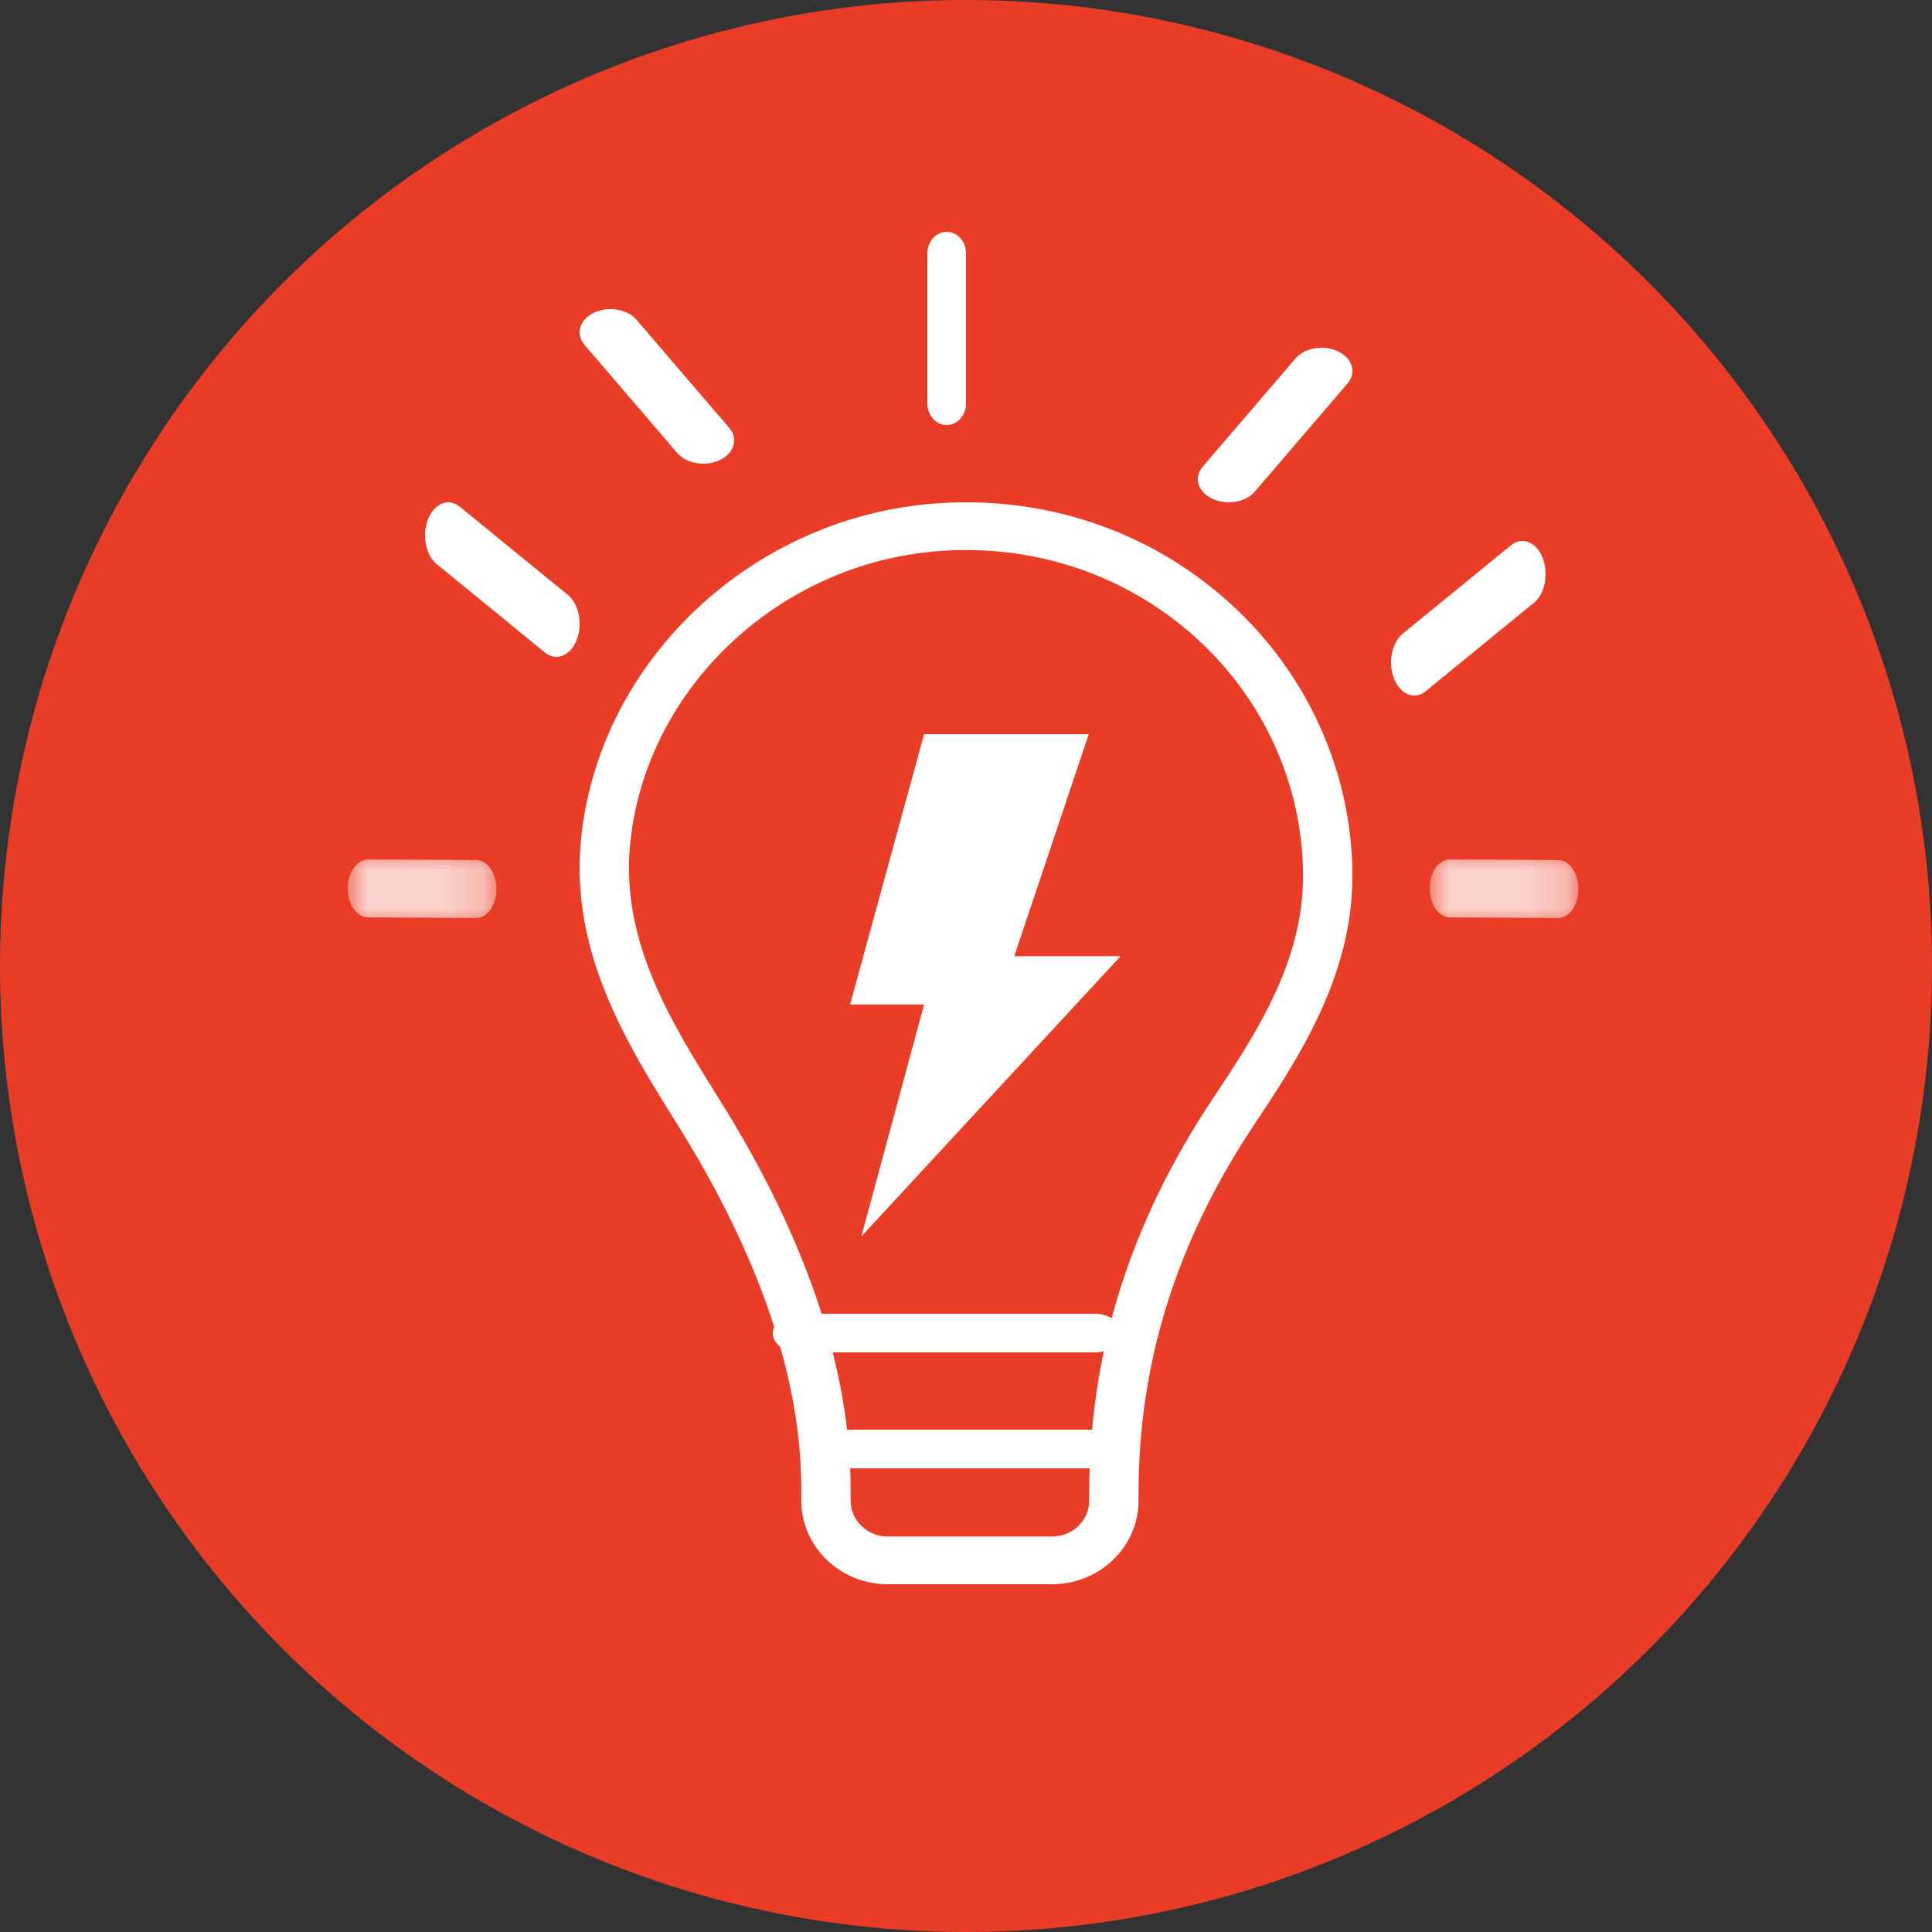
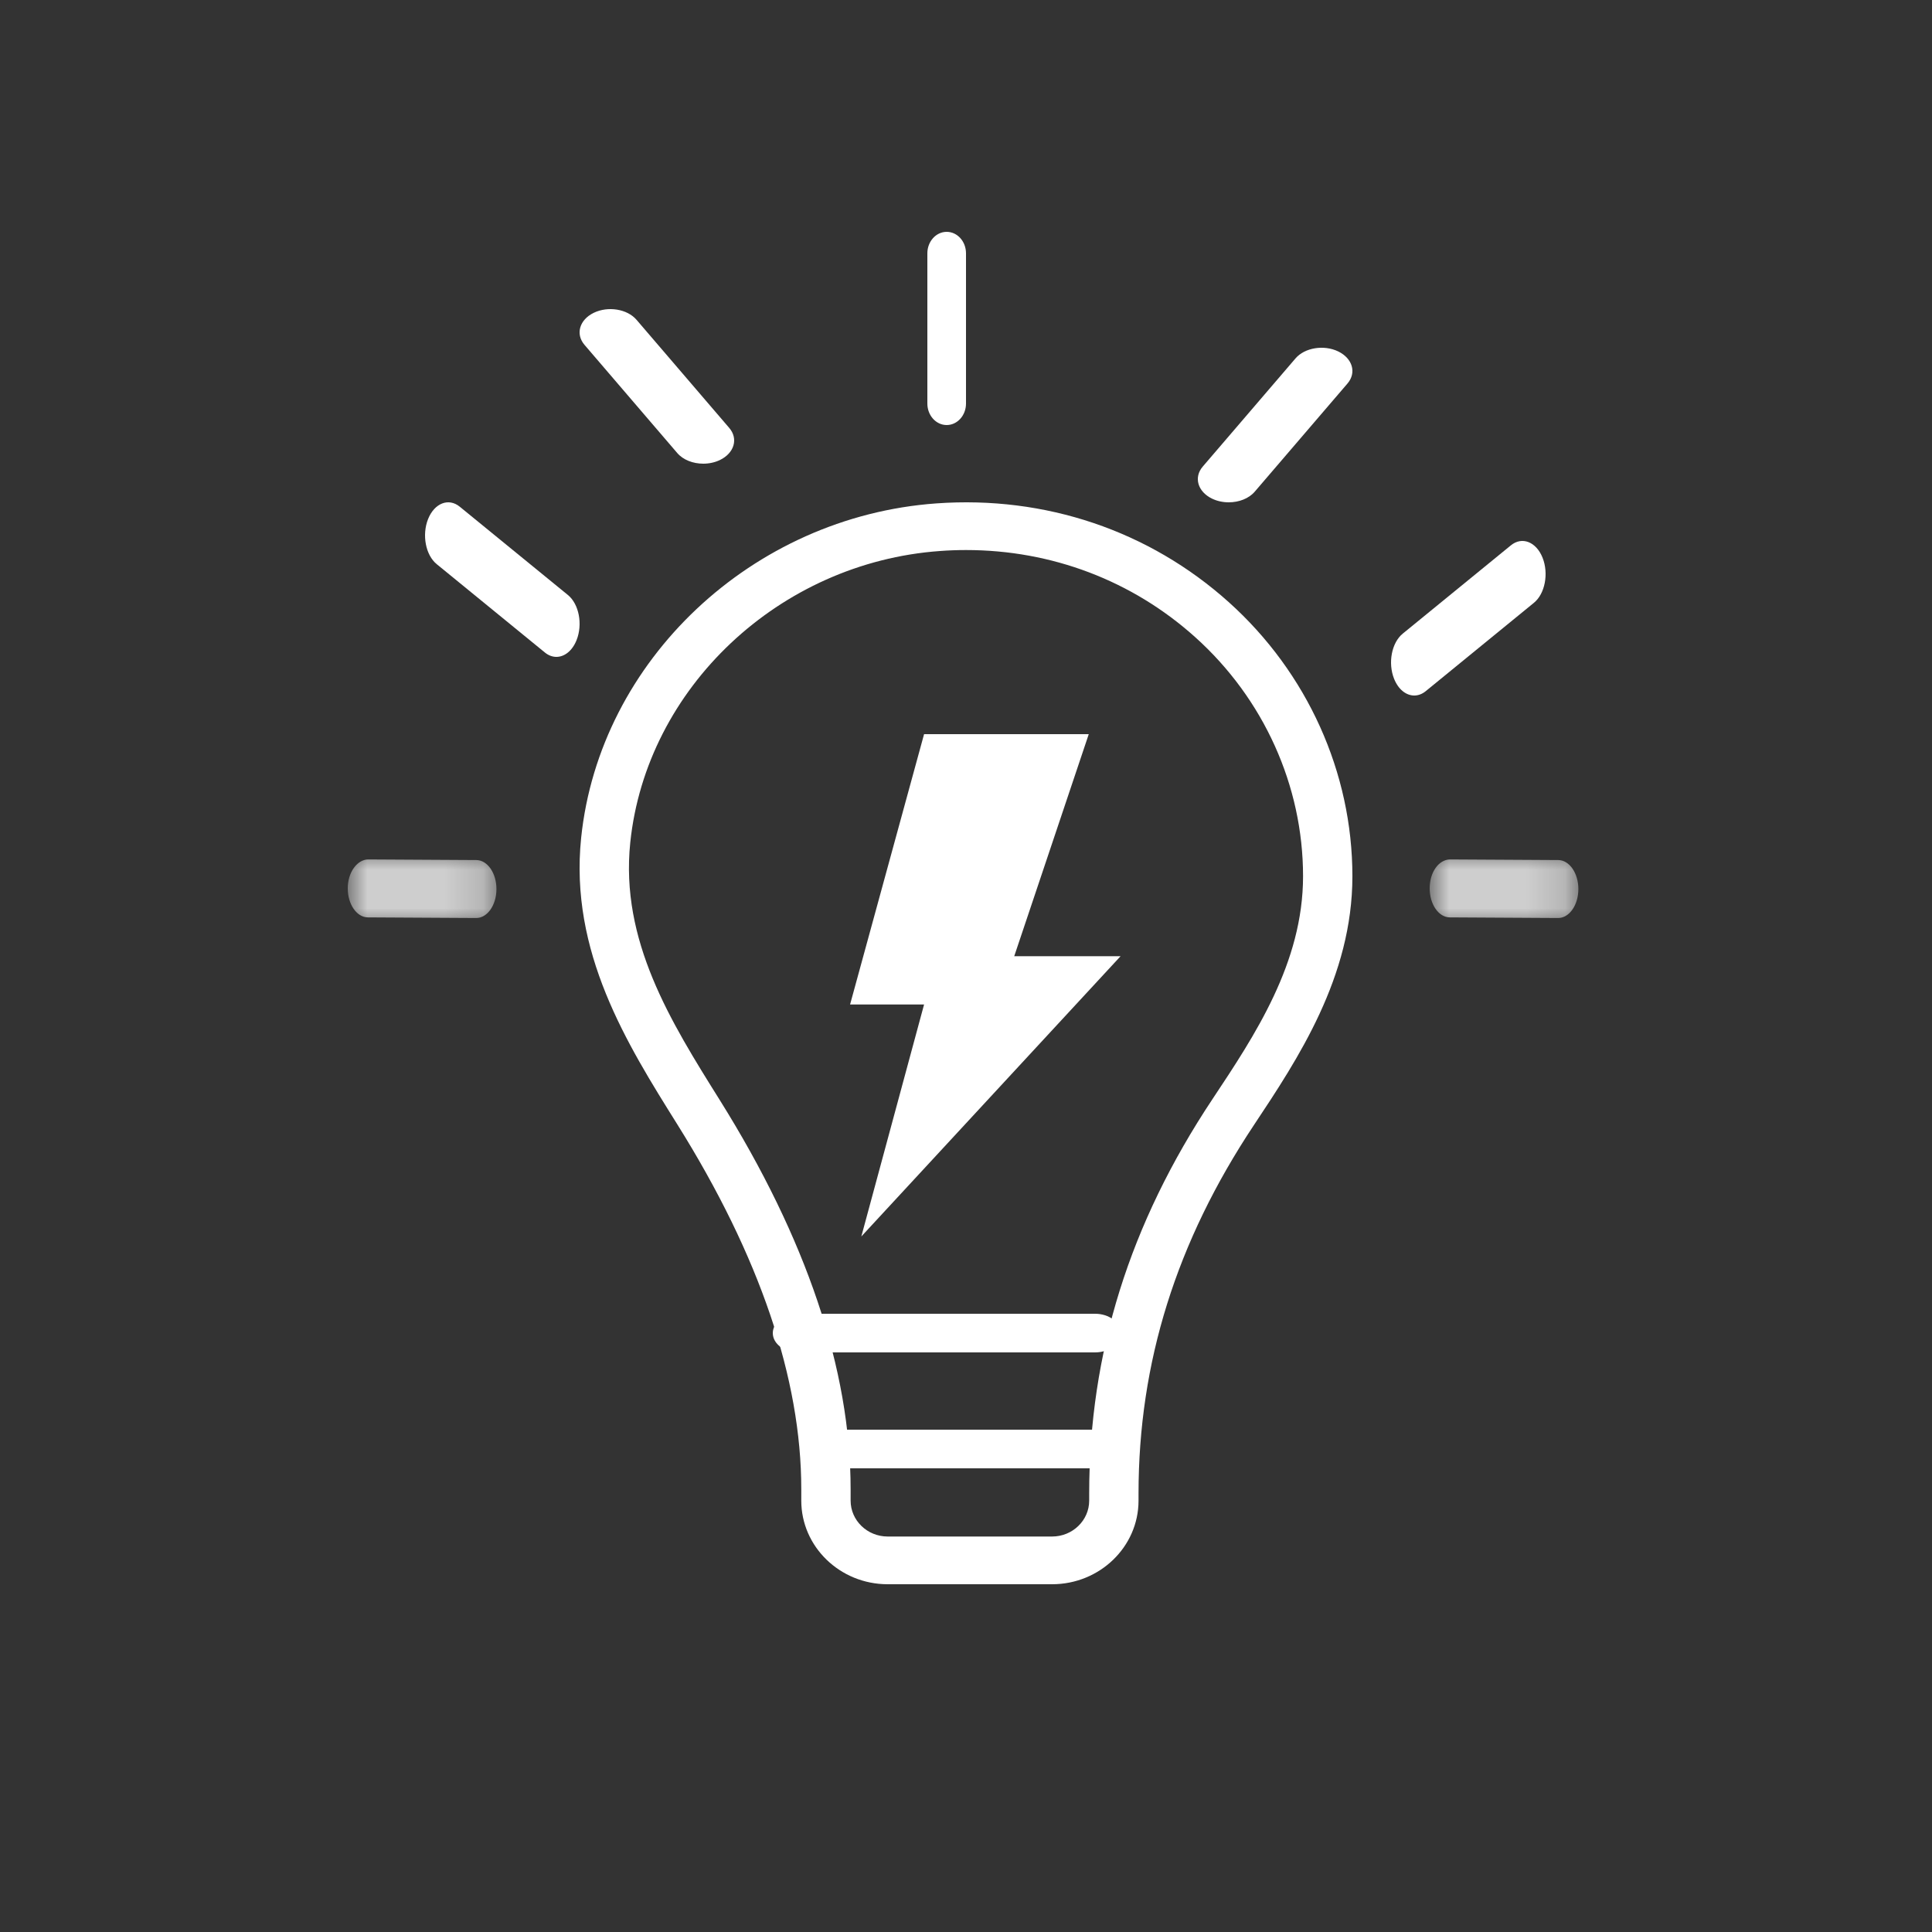
<svg xmlns="http://www.w3.org/2000/svg" xmlns:xlink="http://www.w3.org/1999/xlink" width="50px" height="50px" viewBox="0 0 50 50" version="1.1">
  <rect x="0" y="0" width="50" height="50" fill="#333333" stroke="none" />
  <title>6F96EC3E-9847-4BE4-8232-C37D23C61F68</title>
  <desc>Created with sketchtool.</desc>
  <defs>
    <polygon id="path-1" points="0 0.242 3.848 0.242 3.848 1.758 0 1.758" />
    <polygon id="path-3" points="-9.04522976e-05 0.242 3.848 0.242 3.848 1.758 -9.04522976e-05 1.758" />
  </defs>
  <g id="Page-1" stroke="none" stroke-width="1" fill="none" fill-rule="evenodd">
    <g id="FED_v4" transform="translate(-730, -6807)">
      <g id="Group-3-Copy" transform="translate(730, 6511)">
        <g id="Group-24" transform="translate(0, 296)">
-           <circle id="Oval-Copy" fill="#EA3D27" cx="25" cy="25" r="25" />
          <g id="Group-23" transform="translate(9, 6)">
            <path d="M16.001,8.235 C15.777,8.235 15.552,8.243 15.326,8.26 C11.17,8.558 7.725,11.803 7.311,15.806 C7.049,18.347 8.357,20.439 9.623,22.462 C11.873,26.058 13.014,29.449 13.014,32.541 L13.014,32.837 C13.014,33.349 13.444,33.765 13.973,33.765 L18.228,33.765 C18.757,33.765 19.188,33.349 19.188,32.837 L19.188,32.657 C19.188,29.016 20.231,25.677 22.378,22.446 C23.477,20.793 24.723,18.919 24.723,16.677 C24.723,14.337 23.705,12.082 21.932,10.49 C20.299,9.023 18.214,8.235 16.001,8.235 M18.228,35 L13.973,35 C12.74,35 11.737,34.03 11.737,32.837 L11.737,32.541 C11.737,29.678 10.658,26.502 8.53,23.101 C7.22,21.008 5.736,18.634 6.04,15.684 C6.515,11.091 10.466,7.37 15.231,7.028 C18.051,6.825 20.739,7.733 22.801,9.584 C24.834,11.41 26,13.995 26,16.677 C26,19.282 24.588,21.407 23.453,23.114 C21.442,26.139 20.465,29.261 20.465,32.657 L20.465,32.837 C20.465,34.03 19.462,35 18.228,35" id="Fill-1" fill="#FFFFFF" />
            <path d="M19.415,32 L12.585,32 C12.262,32 12,31.776 12,31.5 C12,31.224 12.262,31 12.585,31 L19.415,31 C19.738,31 20,31.224 20,31.5 C20,31.776 19.738,32 19.415,32" id="Fill-3" fill="#FFFFFF" />
            <path d="M19.341,29 L11.659,29 C11.295,29 11,28.776 11,28.5 C11,28.224 11.295,28 11.659,28 L19.341,28 C19.705,28 20,28.224 20,28.5 C20,28.776 19.705,29 19.341,29" id="Fill-5" fill="#FFFFFF" />
            <path d="M5.399,11 C5.299,11 5.196,10.964 5.102,10.887 L2.303,8.601 C2.015,8.367 1.915,7.843 2.079,7.432 C2.244,7.021 2.61,6.878 2.898,7.113 L5.698,9.399 C5.985,9.634 6.085,10.157 5.921,10.568 C5.81,10.845 5.608,11 5.399,11" id="Fill-7" fill="#FFFFFF" />
            <g id="Group-11" transform="translate(0, 16)">
              <mask id="mask-2" fill="white">
                <use xlink:href="#path-1" />
              </mask>
              <g id="Clip-10" />
              <path d="M3.326,1.758 L3.324,1.758 L0.52,1.742 C0.232,1.74 -0.001,1.403 -9.04522976e-05,0.989 C0.001,0.575 0.241,0.249 0.524,0.242 L3.328,0.258 C3.616,0.26 3.849,0.597 3.848,1.011 C3.847,1.424 3.613,1.758 3.326,1.758" id="Fill-9" fill="#FFFFFF" mask="url(#mask-2)" />
            </g>
            <g id="Group-14" transform="translate(28, 16)">
              <mask id="mask-4" fill="white">
                <use xlink:href="#path-3" />
              </mask>
              <g id="Clip-13" />
              <path d="M3.326,1.758 L3.324,1.758 L0.52,1.742 C0.232,1.74 -0.001,1.403 -9.04522976e-05,0.989 C0.001,0.575 0.23,0.249 0.524,0.242 L3.328,0.258 C3.616,0.26 3.849,0.597 3.848,1.011 C3.847,1.424 3.613,1.758 3.326,1.758" id="Fill-12" fill="#FFFFFF" mask="url(#mask-4)" />
            </g>
            <path d="M9.201,6 C8.937,6 8.68,5.903 8.527,5.724 L6.127,2.925 C5.888,2.646 5.996,2.275 6.367,2.095 C6.739,1.916 7.234,1.997 7.473,2.276 L9.873,5.075 C10.112,5.354 10.004,5.725 9.632,5.905 C9.499,5.969 9.349,6 9.201,6" id="Fill-15" fill="#FFFFFF" />
            <path d="M15.5,5 C15.224,5 15,4.751 15,4.444 L15,0.556 C15,0.249 15.224,0 15.5,0 C15.776,0 16,0.249 16,0.556 L16,4.444 C16,4.751 15.776,5 15.5,5" id="Fill-17" fill="#FFFFFF" />
            <path d="M27.601,12 C27.392,12 27.19,11.845 27.079,11.568 C26.915,11.157 27.015,10.634 27.302,10.399 L30.102,8.113 C30.39,7.878 30.756,8.021 30.921,8.432 C31.085,8.843 30.985,9.367 30.697,9.601 L27.898,11.887 C27.804,11.964 27.701,12 27.601,12" id="Fill-19" fill="#FFFFFF" />
            <path d="M22.799,7 C22.651,7 22.501,6.969 22.368,6.905 C21.996,6.725 21.888,6.354 22.127,6.075 L24.527,3.276 C24.766,2.997 25.261,2.916 25.633,3.095 C26.004,3.275 26.112,3.646 25.873,3.925 L23.473,6.724 C23.32,6.903 23.063,7 22.799,7" id="Fill-21" fill="#FFFFFF" />
          </g>
          <polygon id="Stroke-1-Copy" fill="#FFFFFF" points="29 24.747 26.248 24.747 28.177 19 23.915 19 22 25.996 23.915 25.996 22.291 32" />
        </g>
      </g>
    </g>
  </g>
</svg>